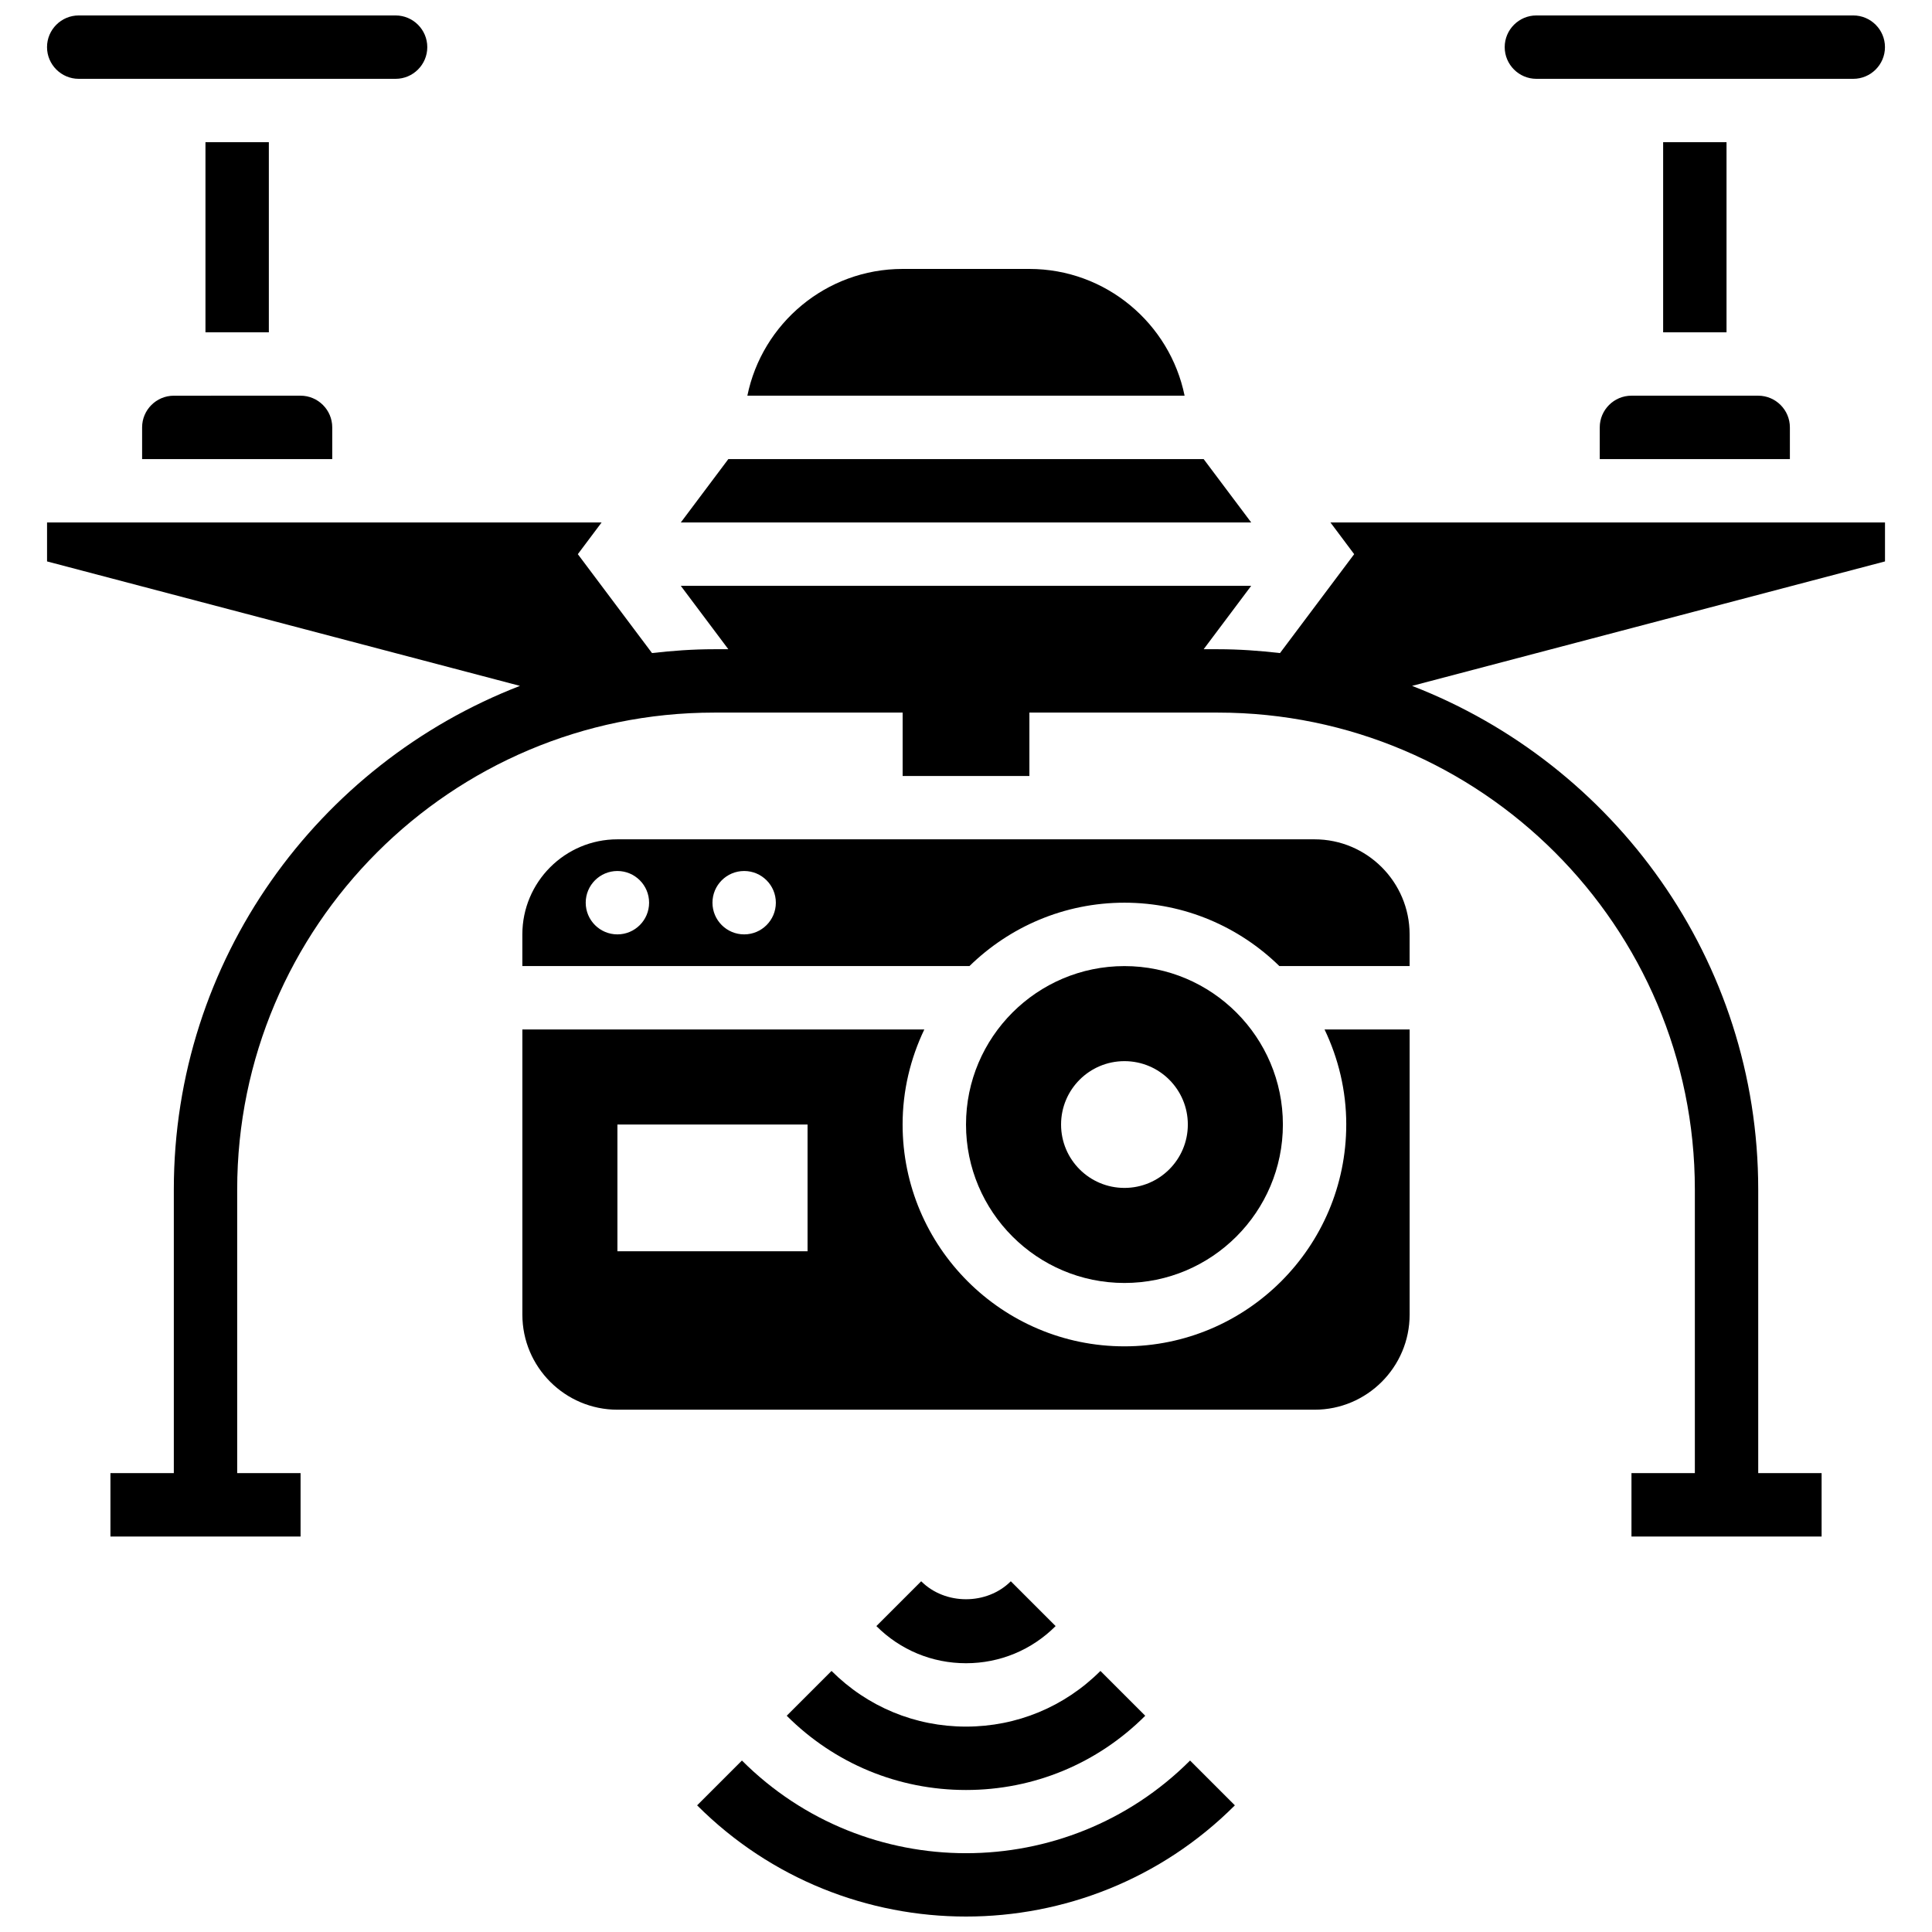
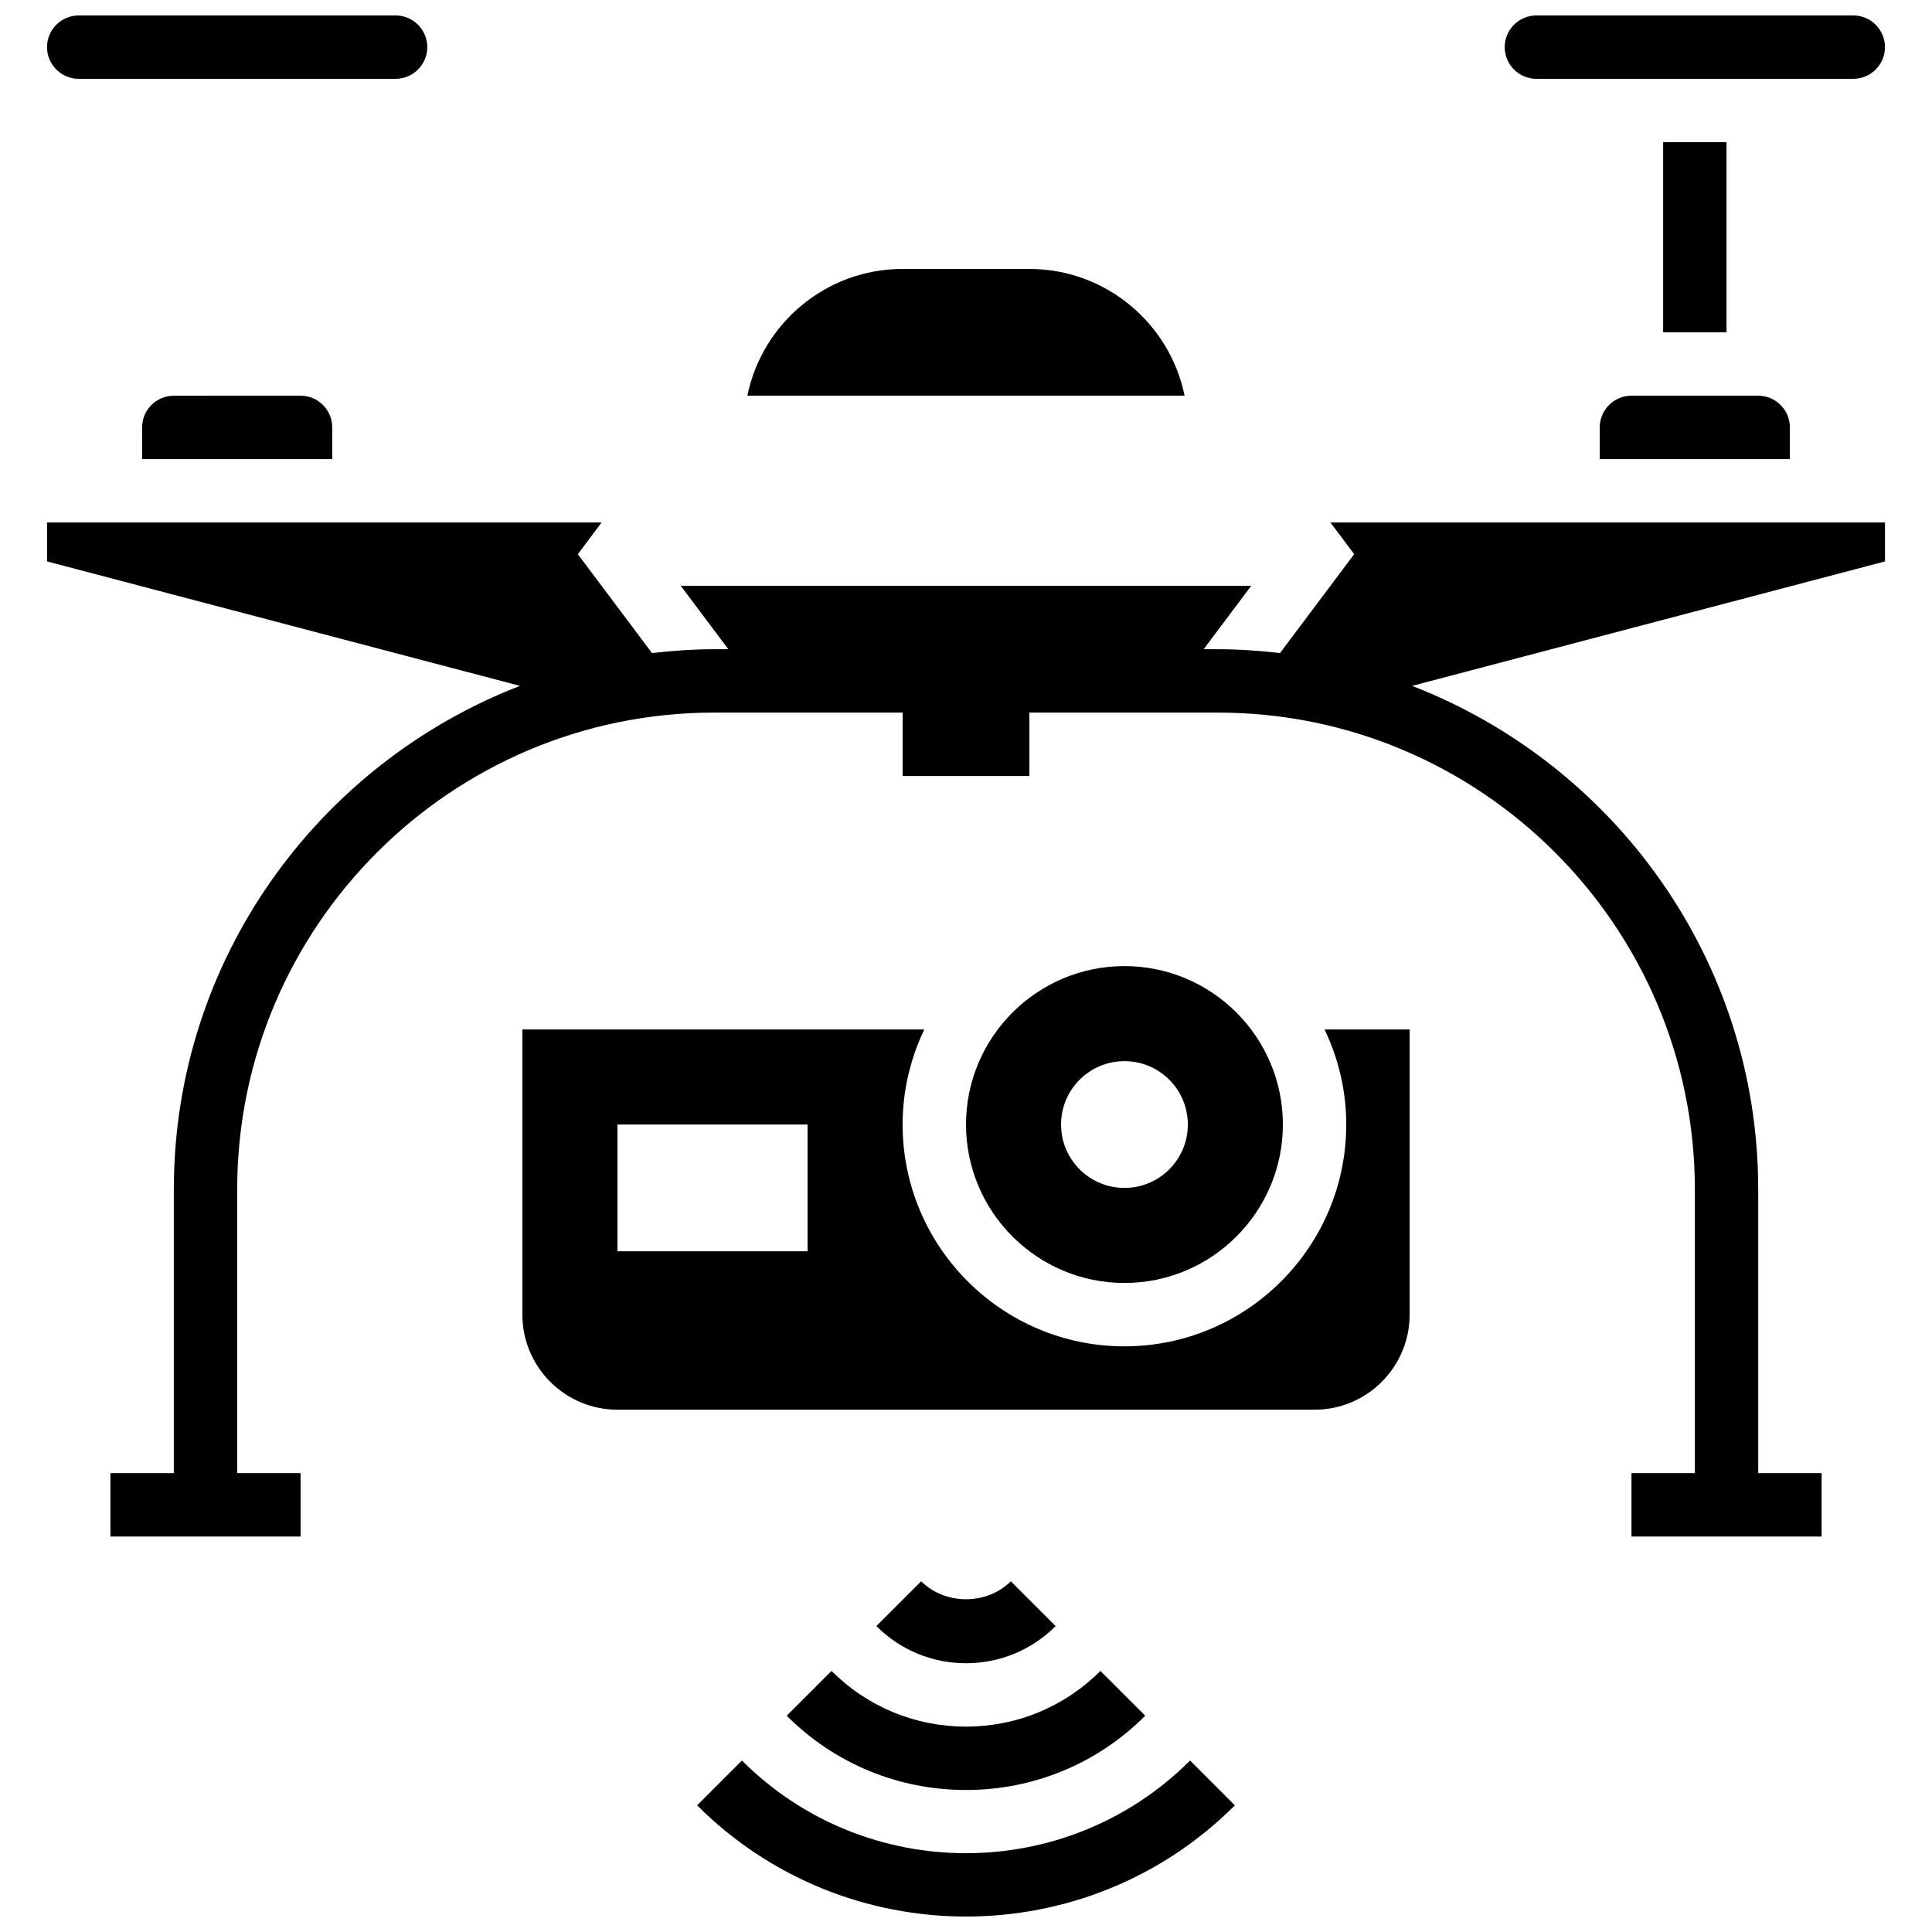
<svg xmlns="http://www.w3.org/2000/svg" width="800px" height="800px" version="1.1" viewBox="144 144 512 512">
  <defs>
    <clipPath id="c">
      <path d="m328 610h144v41.902h-144z" />
    </clipPath>
    <clipPath id="b">
      <path d="m156 148.09h102v16.906h-102z" />
    </clipPath>
    <clipPath id="a">
      <path d="m542 148.09h102v16.906h-102z" />
    </clipPath>
  </defs>
  <g clip-path="url(#c)">
    <path d="m340.62 610.56-11.875 11.875c19.641 19.641 45.457 29.469 71.254 29.469s51.613-9.816 71.254-29.469l-11.875-11.875c-32.738 32.742-86.016 32.742-118.76 0z" />
  </g>
  <path d="m352.49 598.69c12.691 12.688 29.559 19.676 47.508 19.676 17.945 0 34.816-6.988 47.504-19.676l-11.875-11.875c-9.523 9.516-22.168 14.754-35.629 14.754s-26.109-5.238-35.633-14.754z" />
  <path d="m423.75 574.93-11.875-11.875c-6.348 6.348-17.398 6.348-23.75 0l-11.875 11.875c6.344 6.348 14.785 9.844 23.754 9.844s17.406-3.496 23.746-9.844z" />
  <g clip-path="url(#b)">
    <path d="m164.86 164.89h83.977c4.629 0 8.398-3.769 8.398-8.398 0-4.629-3.769-8.398-8.398-8.398h-83.977c-4.625 0-8.398 3.769-8.398 8.398 0 4.625 3.773 8.398 8.398 8.398z" />
  </g>
-   <path d="m462.98 265.66h-125.96l-12.598 16.797h151.16z" />
  <g clip-path="url(#a)">
    <path d="m551.16 164.89h83.977c4.629 0 8.398-3.769 8.398-8.398 0-4.629-3.769-8.398-8.398-8.398h-83.977c-4.629 0-8.398 3.769-8.398 8.398 0 4.625 3.773 8.398 8.398 8.398z" />
  </g>
  <path d="m567.95 257.26v8.398h50.387v-8.398c0-4.629-3.769-8.398-8.398-8.398h-33.59c-4.629 0.004-8.398 3.773-8.398 8.398z" />
  <path d="m584.75 181.68h16.797v50.387h-16.797z" />
  <path d="m416.79 215.27h-33.59c-20.273 0-37.234 14.453-41.141 33.59h115.87c-3.906-19.137-20.867-33.59-41.141-33.59z" />
  <path d="m181.66 257.26v8.398h50.387v-8.398c0-4.629-3.769-8.398-8.398-8.398l-33.59 0.004c-4.629 0-8.398 3.769-8.398 8.395z" />
  <path d="m502.87 290.86-19.66 26.211c-5.406-0.625-10.875-1.02-16.441-1.02h-3.789l12.598-16.797h-151.16l12.598 16.797h-3.789c-5.566 0-11.035 0.395-16.441 1.016l-19.656-26.207 6.297-8.398h-146.96v10.32l125.33 32.984c-53.578 20.727-91.734 72.656-91.734 133.46v75.168h-16.797v16.797h50.387v-16.797h-16.797v-75.168c0-69.684 56.691-126.38 126.38-126.38h49.973v16.797h33.59v-16.797h49.973c69.688 0 126.38 56.691 126.38 126.38v75.168h-16.797v16.797h50.387v-16.797h-16.797v-75.168c0-60.801-38.16-112.73-91.734-133.46l125.33-32.984v-10.32h-146.96z" />
-   <path d="m198.45 181.68h16.797v50.387h-16.797z" />
  <path d="m441.99 484c23.152 0 41.988-18.836 41.988-41.988 0-23.152-18.836-41.988-41.988-41.988-23.152 0-41.988 18.836-41.988 41.988 0 23.152 18.836 41.988 41.988 41.988zm0-58.785c9.281 0 16.797 7.516 16.797 16.797s-7.516 16.797-16.797 16.797-16.797-7.516-16.797-16.797c0-9.277 7.516-16.797 16.797-16.797z" />
-   <path d="m492.37 366.43h-184.75c-13.891 0-25.191 11.305-25.191 25.191v8.398h118.49c10.605-10.371 25.094-16.797 41.066-16.797 15.973 0 30.457 6.426 41.066 16.797h34.512v-8.398c0-13.891-11.305-25.191-25.195-25.191zm-184.75 25.191c-4.637 0-8.398-3.762-8.398-8.398 0-4.637 3.762-8.398 8.398-8.398s8.398 3.762 8.398 8.398c0 4.637-3.766 8.398-8.398 8.398zm33.59 0c-4.637 0-8.398-3.762-8.398-8.398 0-4.637 3.762-8.398 8.398-8.398 4.637 0 8.398 3.762 8.398 8.398 0 4.637-3.762 8.398-8.398 8.398z" />
  <path d="m500.77 442.01c0 32.414-26.367 58.785-58.785 58.785-32.414 0-58.785-26.367-58.785-58.785 0-9.027 2.098-17.543 5.754-25.191h-106.52v75.578c0 13.891 11.305 25.191 25.191 25.191h184.75c13.891 0 25.191-11.305 25.191-25.191v-75.578h-22.547c3.656 7.648 5.754 16.164 5.754 25.191zm-142.76 33.59h-50.387v-33.59h50.387z" />
</svg>